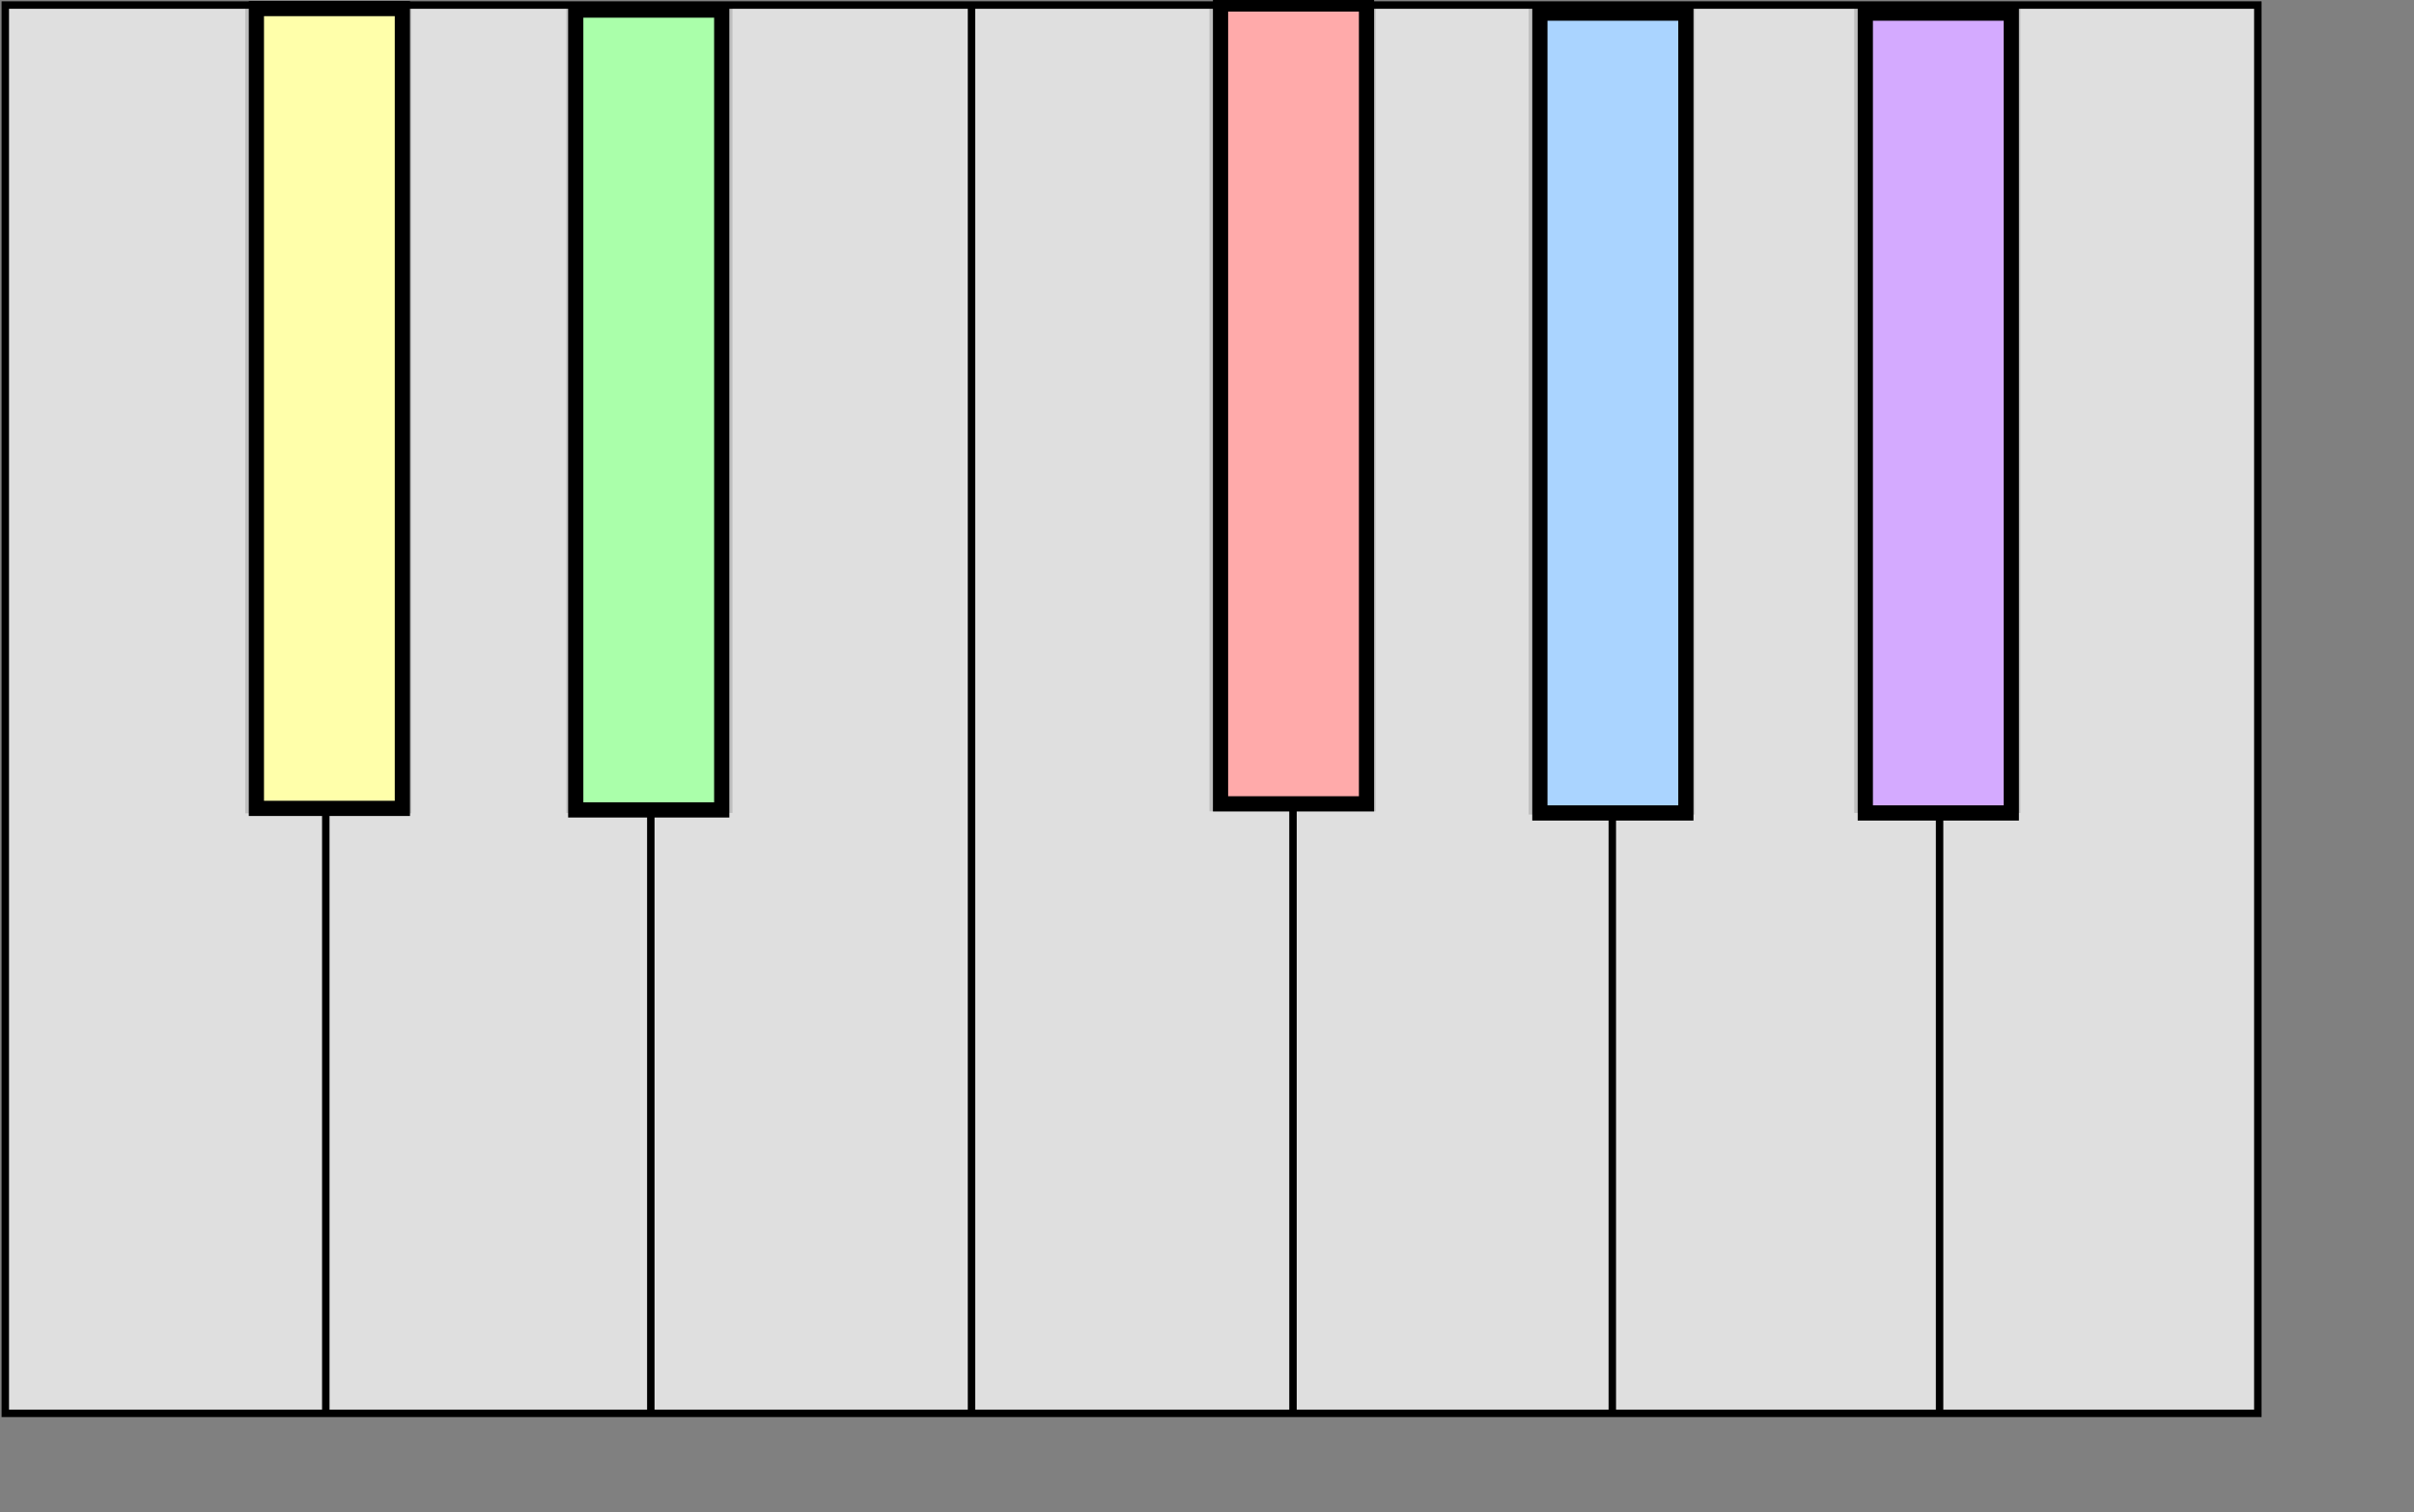
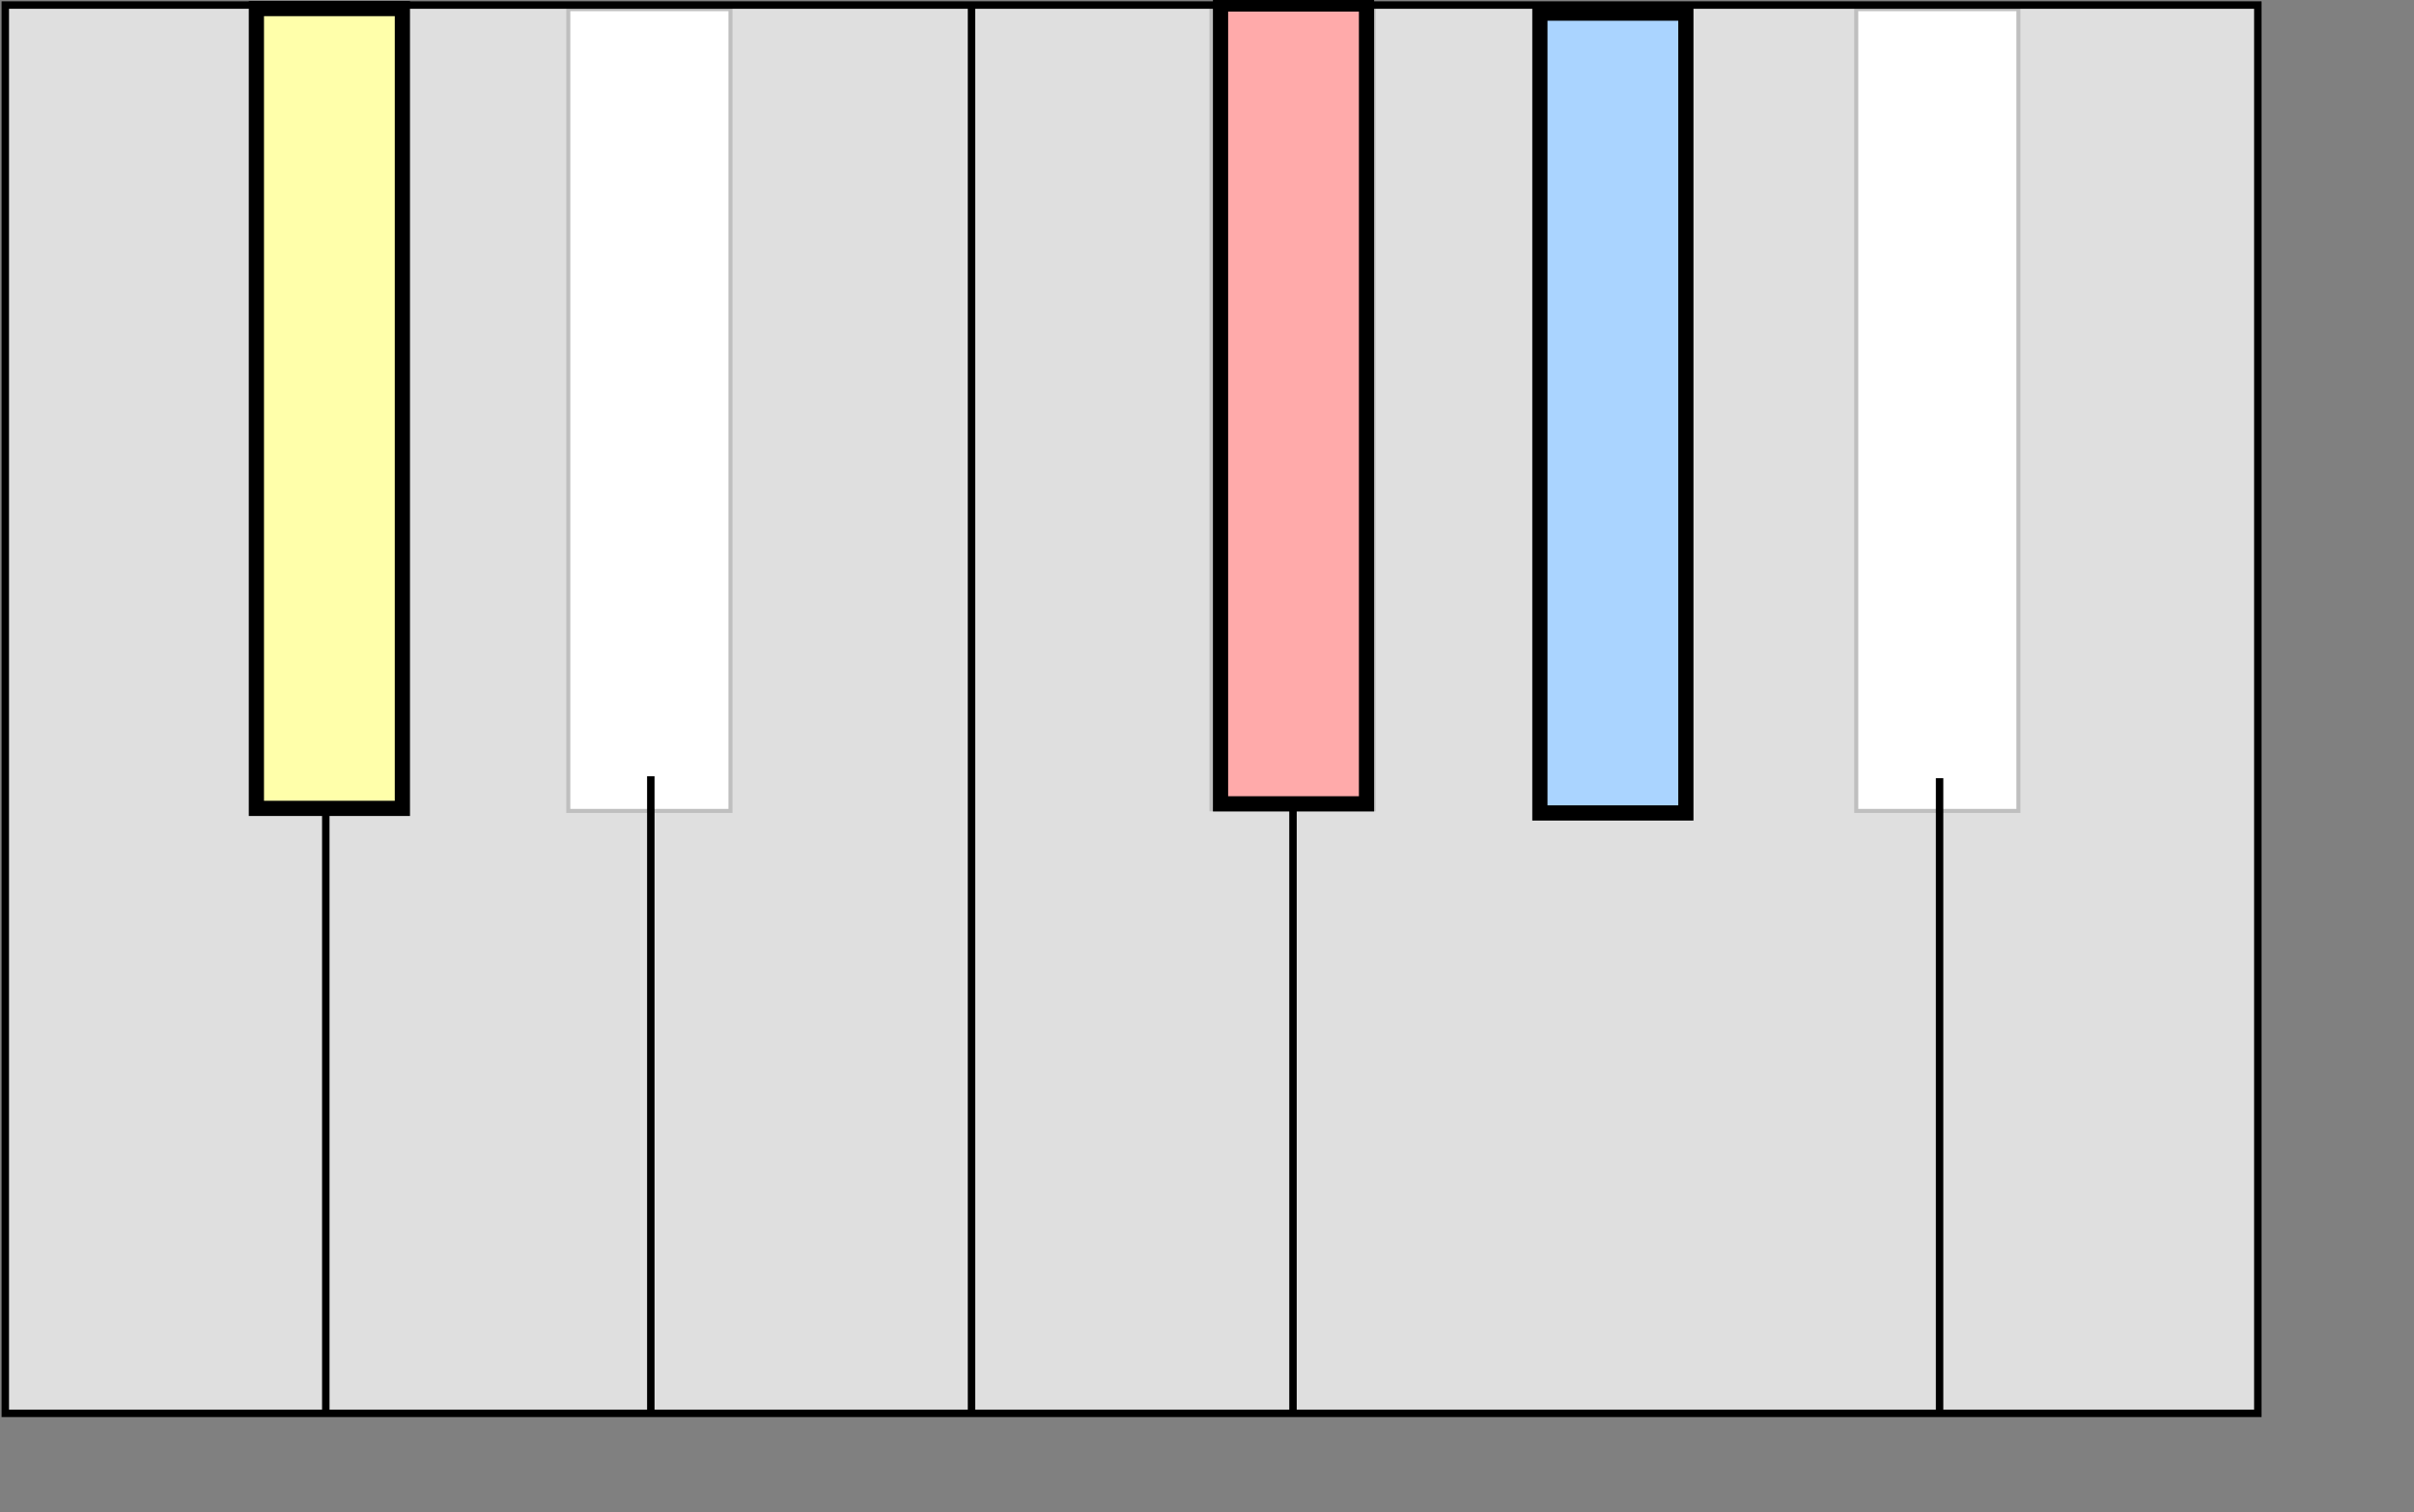
<svg xmlns="http://www.w3.org/2000/svg" width="793.701" height="497.187">
  <rect width="100%" height="100%" fill="#808080" stroke="none" />
  <title>tyuytyuyt</title>
  <g>
    <title>Layer 1</title>
    <g id="g840" transform="matrix(1.031 0 0 1.031 -20.523 -155.7)">
-       <rect height="255.707" id="rect826" width="51.718" x="98.751" y="154.064" stroke-width="0.966pt" stroke="#000000" fill-rule="evenodd" fill="#ffffff" />
      <rect height="255.707" id="rect828" width="51.718" x="201.139" y="153.938" stroke-width="0.966pt" stroke="#000000" fill-rule="evenodd" fill="#ffffff" />
      <rect height="255.707" id="rect829" width="51.718" x="406.251" y="153.429" stroke-width="0.966pt" stroke="#000000" fill-rule="evenodd" fill="#ffffff" />
-       <rect height="255.707" id="rect830" width="51.718" x="508.044" y="154.447" stroke-width="0.966pt" stroke="#000000" fill-rule="evenodd" fill="#ffffff" />
      <rect height="255.707" id="rect831" width="51.718" x="611.873" y="153.938" stroke-width="0.966pt" stroke="#000000" fill-rule="evenodd" fill="#ffffff" />
      <rect height="449.145" id="rect832" width="718.344" x="21.594" y="152.633" stroke-width="2.375" stroke="#000000" fill-rule="evenodd" fill-opacity="0.75" fill="#ffffff" />
      <path d="m123.803,399.559l0,202.179" id="path833" stroke-width="2.375" stroke="#000000" fill-rule="evenodd" fill-opacity="0.75" fill="#ffffff" />
      <path d="m227.452,398.583l0,202.179" id="path834" stroke-width="2.375" stroke="#000000" fill-rule="evenodd" fill-opacity="0.75" fill="#ffffff" />
      <path d="m432.249,399.918l0,202.179" id="path835" stroke-width="2.375" stroke="#000000" fill-rule="evenodd" fill-opacity="0.75" fill="#ffffff" />
-       <path d="m534.079,399.918l0,202.179" id="path836" stroke-width="2.375" stroke="#000000" fill-rule="evenodd" fill-opacity="0.75" fill="#ffffff" />
      <path d="m638.448,399.199l0,202.179" id="path837" stroke-width="2.375" stroke="#000000" fill-rule="evenodd" fill-opacity="0.75" fill="#ffffff" />
      <path d="m329.726,153.097l0,448.216" id="path839" stroke-width="2.375" stroke="#000000" fill-rule="evenodd" fill-opacity="0.75" fill="#ffffff" />
    </g>
    <rect fill="#ffffaa" stroke="#000000" stroke-width="5" x="84.299" y="2.813" width="48" height="263" id="svg_1" />
-     <rect fill="#aaffaa" stroke="#000000" stroke-width="5" x="189.298" y="3.314" width="48" height="263" id="svg_2" />
    <rect fill="#ffaaaa" stroke="#000000" stroke-width="5" x="401.298" y="1.314" width="48" height="263" id="svg_3" />
    <rect fill="#aad4ff" stroke="#000000" stroke-width="5" x="506.298" y="4.314" width="48" height="263" id="svg_4" />
-     <rect fill="#d4aaff" stroke="#000000" stroke-width="5" x="613.298" y="4.314" width="48" height="263" id="svg_5" />
  </g>
</svg>